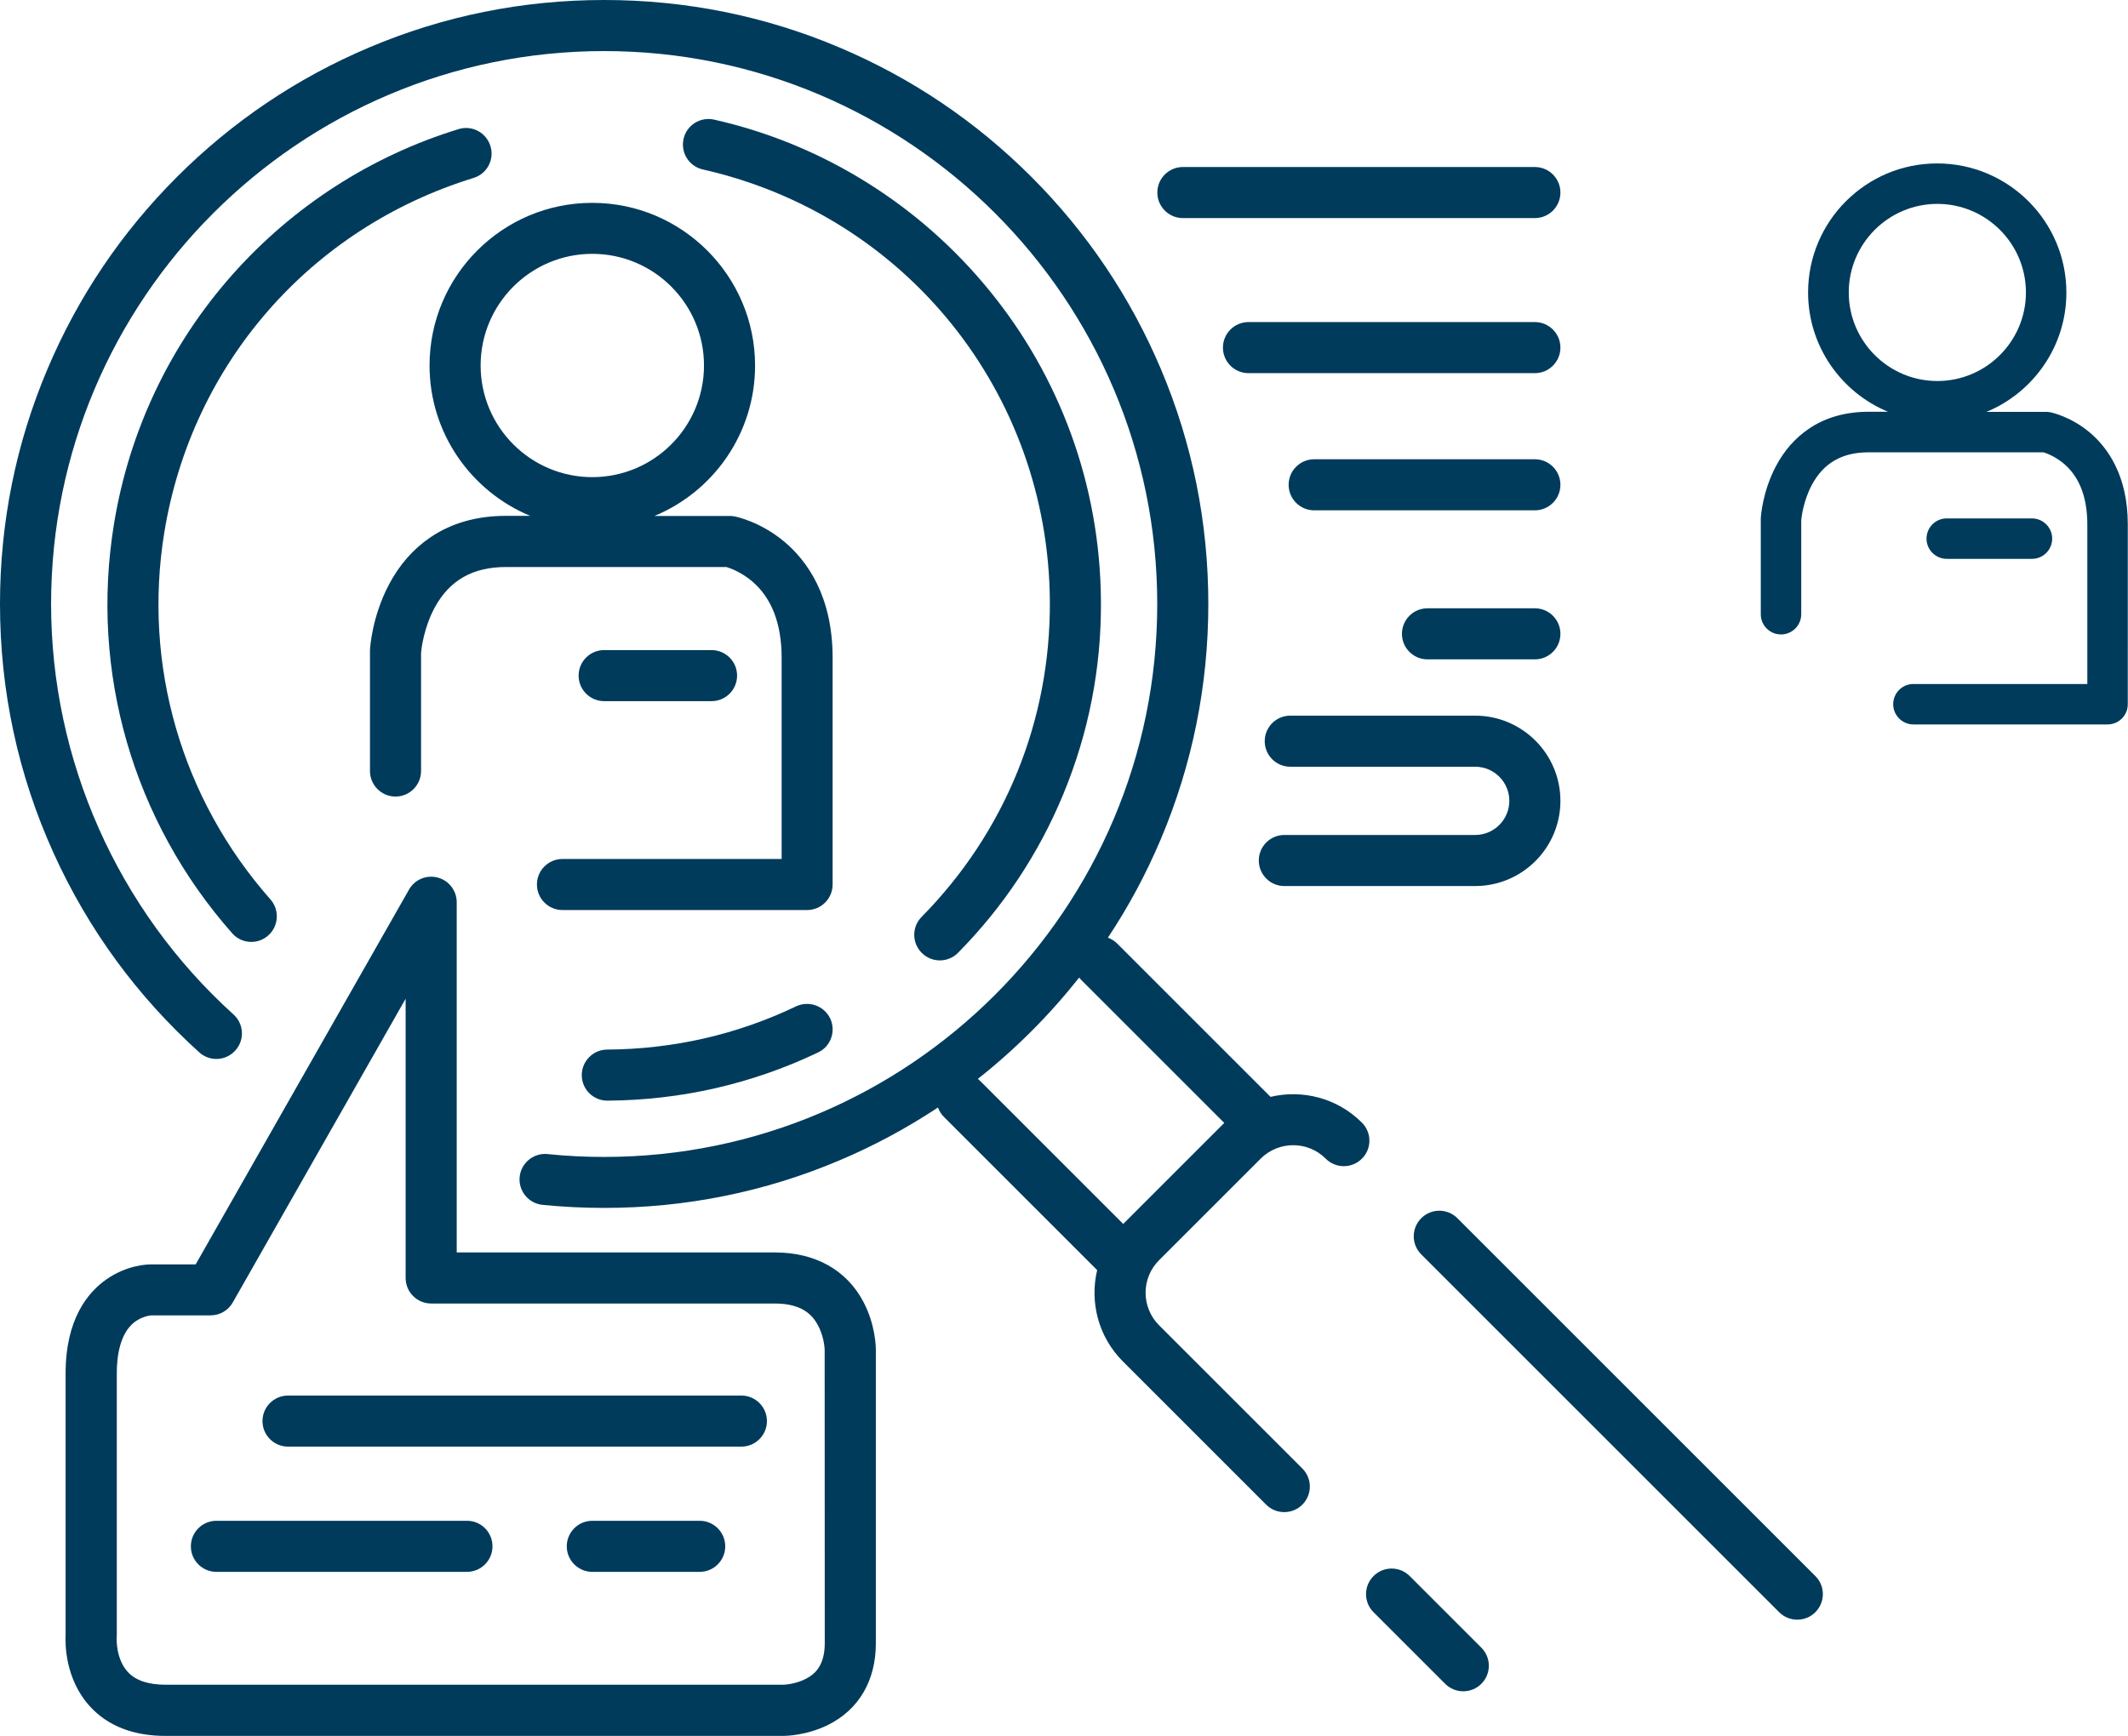
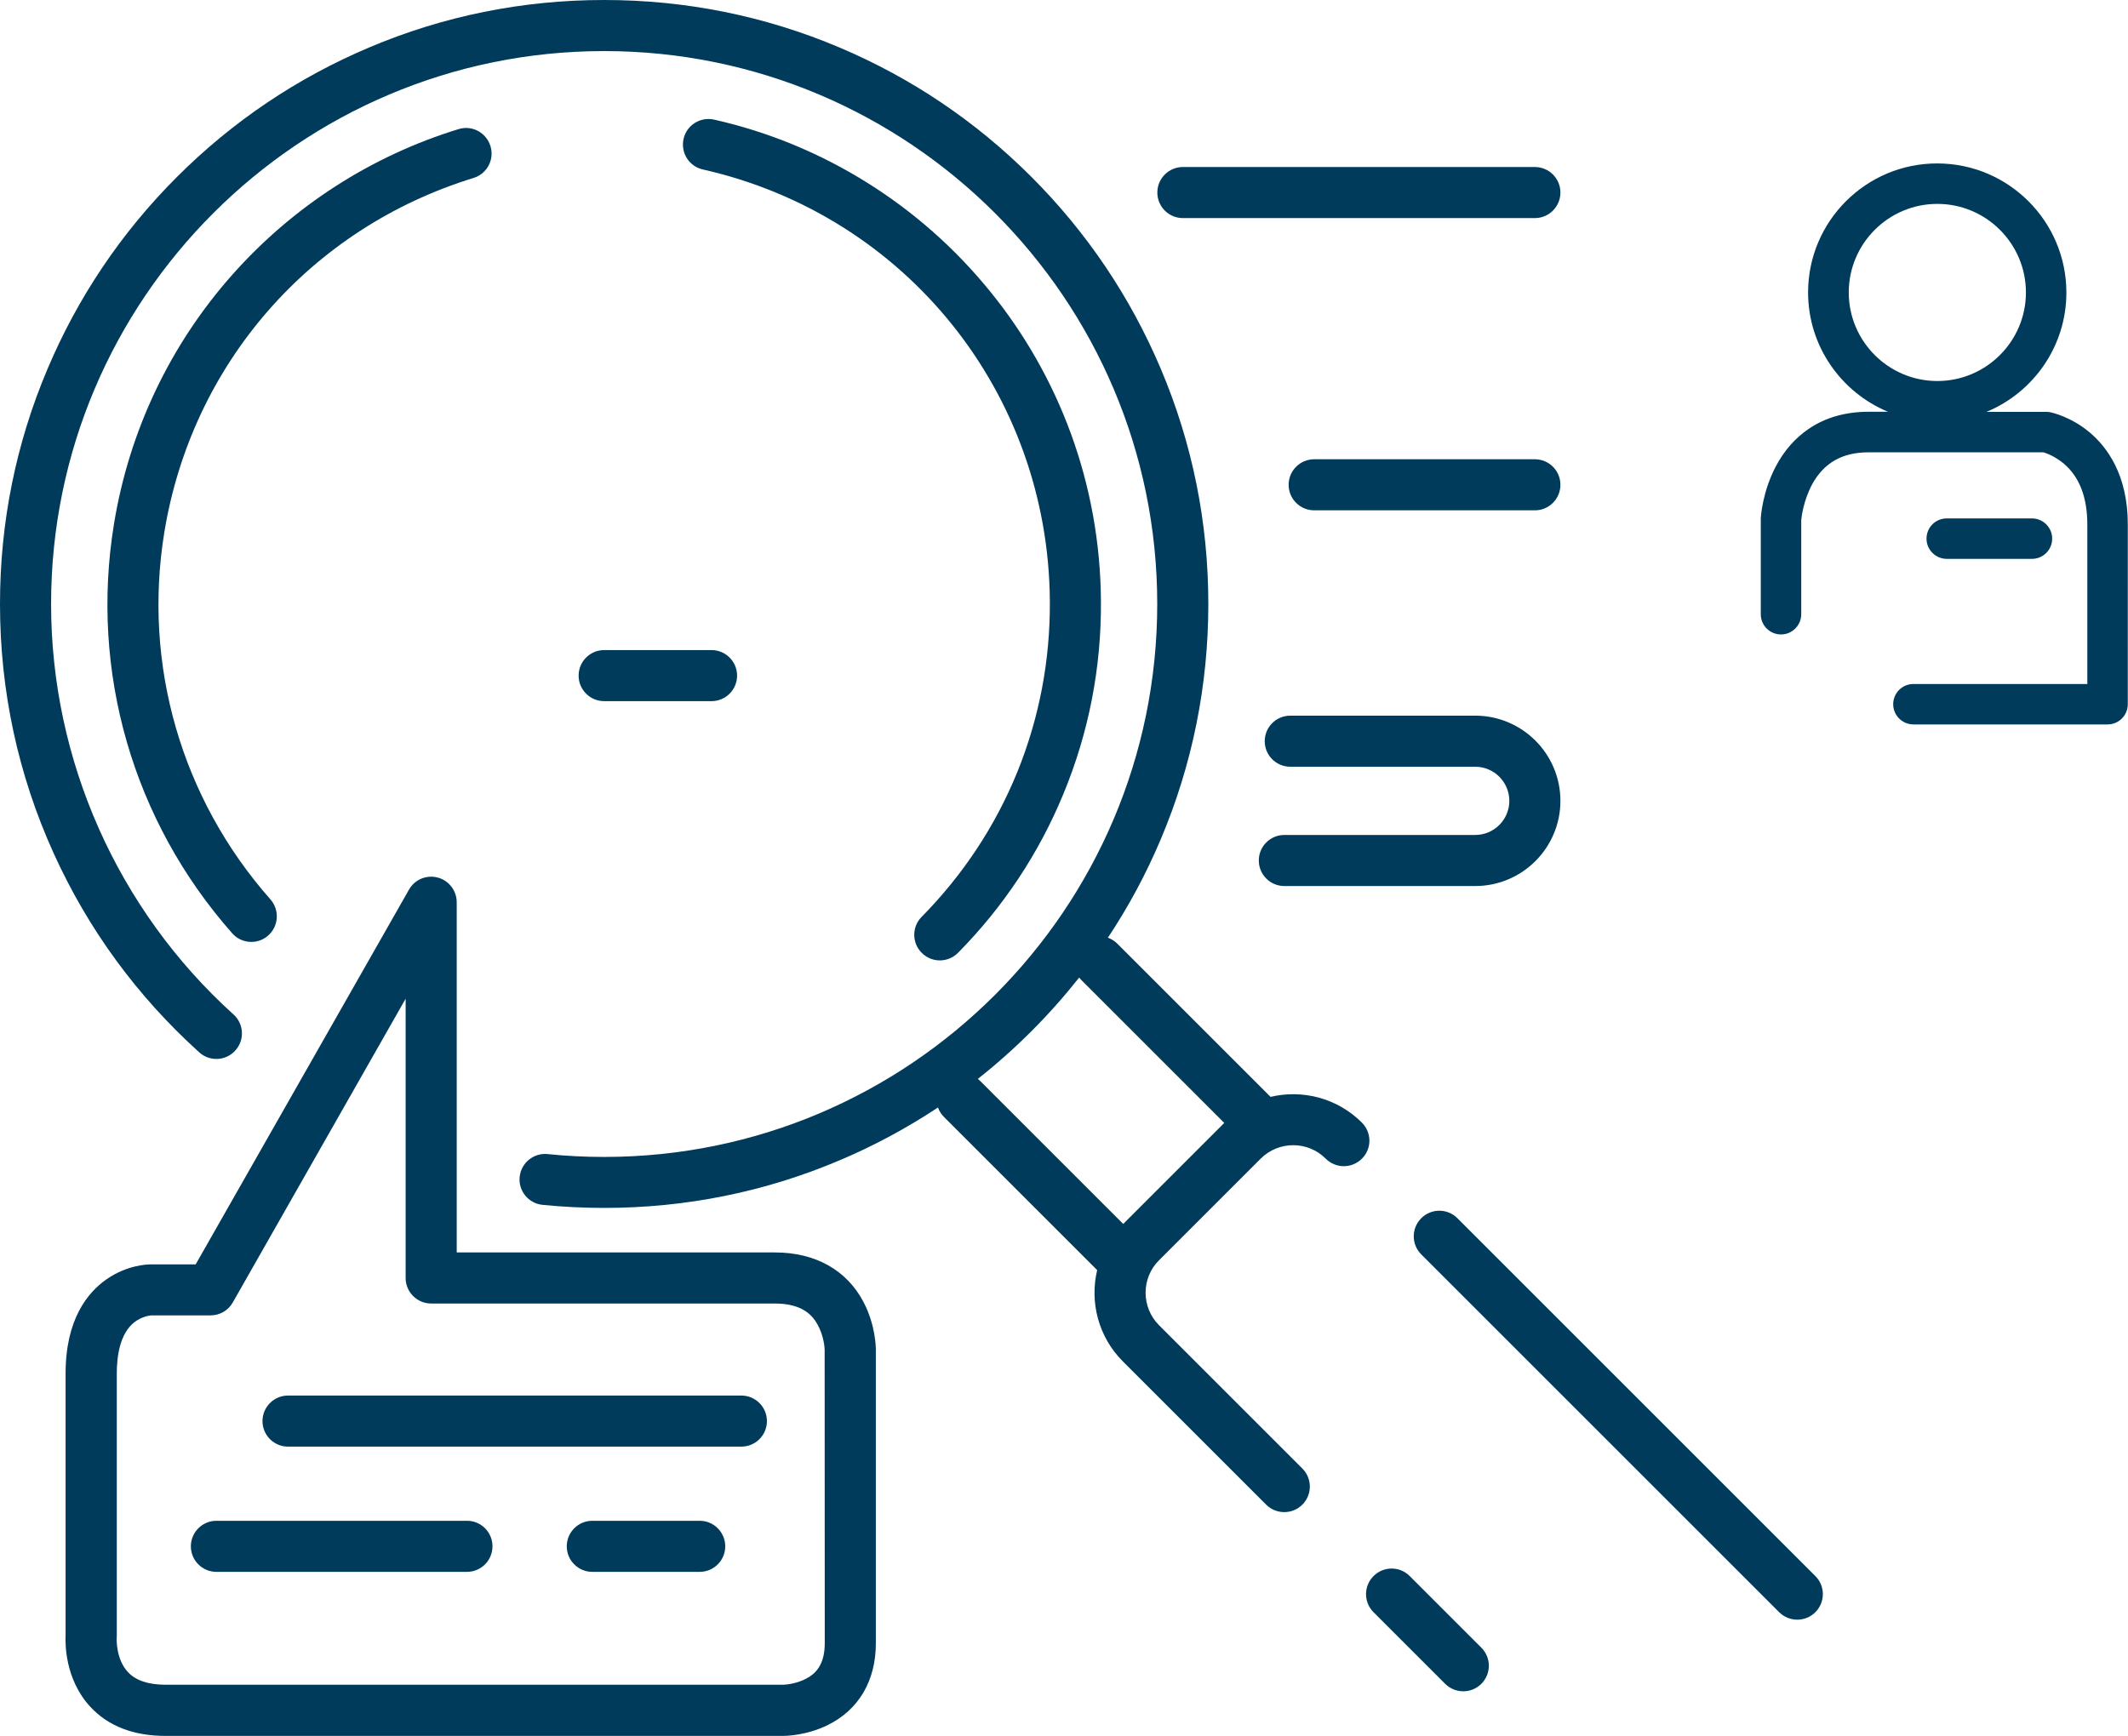
<svg xmlns="http://www.w3.org/2000/svg" version="1.1" id="Layer_2_1_" x="0px" y="0px" viewBox="0 0 2082.7 1699.4" style="enable-background:new 0 0 2082.7 1699.4;" xml:space="preserve">
  <style type="text/css">
	.st0{fill:#003B5C;}
</style>
  <g>
-     <path class="st0" d="M420.4,357.8c0,66.3,40.8,123.3,98.5,147.2H495c-28.4,0-53.3,7.1-74,21.2c-16.6,11.3-30.2,26.8-40.4,46.2   c-16.3,31-18.4,61-18.5,64.3c0,0.4,0,0.9,0,1.3v116.8c0,13.8,11.2,25,25,25s25-11.2,25-25V639c0.3-3.6,2.6-24.5,13.5-44.5   c14.5-26.5,37.2-39.4,69.5-39.4H711c4,1.2,14.4,5,24.9,13.8c19.3,16.3,29.1,41.6,29.1,75.1v196.9H550.5c-13.8,0-25,11.2-25,25   s11.2,25,25,25h239.4c13.8,0,25-11.2,25-25v-222c0-60.9-25.5-95.2-46.8-113.2c-23.3-19.7-46.8-24.7-49.4-25.2   c-1.6-0.3-3.1-0.4-4.7-0.4h-73.5c57.8-23.9,98.5-80.9,98.5-147.2c0-87.8-71.5-159.3-159.3-159.3C491.8,198.5,420.4,270,420.4,357.8   z M689,357.8c0,60.3-49,109.3-109.3,109.3s-109.3-49-109.3-109.3s49-109.3,109.3-109.3S689,297.5,689,357.8z" />
    <path class="st0" d="M1157.7,213.5h344.5c13.8,0,25-11.2,25-25s-11.2-25-25-25h-344.5c-13.8,0-25,11.2-25,25   S1143.9,213.5,1157.7,213.5z" />
-     <path class="st0" d="M1502.2,315.3h-280.3c-13.8,0-25,11.2-25,25s11.2,25,25,25h280.3c13.8,0,25-11.2,25-25   S1516,315.3,1502.2,315.3z" />
    <path class="st0" d="M1502.2,449.6h-216c-13.8,0-25,11.2-25,25s11.2,25,25,25h216c13.8,0,25-11.2,25-25S1516,449.6,1502.2,449.6z" />
-     <path class="st0" d="M1502.2,595.5h-105.1c-13.8,0-25,11.2-25,25s11.2,25,25,25h105.1c13.8,0,25-11.2,25-25   S1516,595.5,1502.2,595.5z" />
    <path class="st0" d="M758.5,1226.1H447V883.3c0-11.3-7.6-21.3-18.6-24.2s-22.5,1.9-28.1,11.8l-208.8,366.9h-43.9   c-3.8,0-23.5,0.7-43.5,14.7c-18.2,12.7-39.9,39-39.9,92v256.1c-0.4,7.9-0.8,43.2,24.1,70.2c17.5,19,42.4,28.6,73.9,28.6h604.3   c2.3,0,22.9-0.3,44-10.8c30.1-15,46.7-43.4,46.7-79.8v-287.5c0-2.4-0.3-24.3-12.1-46.7C828.7,1243.3,797.9,1226.1,758.5,1226.1z    M147.9,1287.8c-0.2,0-0.3,0-0.3,0H147.9z M807.2,1608.7c0,22.3-10.2,30.4-17.9,34.5c-10.6,5.7-22.1,6.1-22.9,6.1H162.2   c-16.8,0-29.3-4.1-36.9-12.3c-11.8-12.5-11.2-32.2-11.1-33.8c0.1-0.7,0.1-1.1,0.1-1.9v-256.9c0-16.6,3-38.8,17.1-49.9   c7.5-5.9,15.7-6.7,16.7-6.8h58c9,0,17.3-4.8,21.7-12.6L397,977.7v273.4c0,13.8,11.2,25,25,25h336.4c27,0,36.8,11.7,41.7,20.5   c6.5,11.5,7,23.9,7,24.8L807.2,1608.7L807.2,1608.7z" />
    <path class="st0" d="M725.6,1366.2H281.9c-13.8,0-25,11.2-25,25s11.2,25,25,25h443.7c13.8,0,25-11.2,25-25   S739.4,1366.2,725.6,1366.2z" />
    <path class="st0" d="M684.8,1488.8H579.7c-13.8,0-25,11.2-25,25s11.2,25,25,25h105.1c13.8,0,25-11.2,25-25   S698.6,1488.8,684.8,1488.8z" />
    <path class="st0" d="M457.1,1488.8H211.8c-13.8,0-25,11.2-25,25s11.2,25,25,25H457c13.8,0,25-11.2,25-25S470.9,1488.8,457.1,1488.8   z" />
-     <path class="st0" d="M779.1,985.2c-57.9,27.7-120.2,41.9-184.9,42.3c-13.8,0.1-24.9,11.4-24.8,25.2c0.1,13.8,11.3,24.8,25,24.8   c0.1,0,0.1,0,0.2,0c72.1-0.5,141.5-16.4,206.1-47.2c12.5-5.9,17.7-20.9,11.8-33.3C806.5,984.6,791.6,979.3,779.1,985.2z" />
    <path class="st0" d="M902.3,933c4.9,4.8,11.2,7.2,17.5,7.2c6.5,0,12.9-2.5,17.8-7.4c44.3-44.9,79-97.1,103-155.2   c24.9-60.1,37.4-123.8,36.9-189.4c-0.4-56.3-10.3-111.5-29.5-164c-18.6-50.7-45.3-97.7-79.6-139.7   c-33.9-41.6-74.2-77.2-119.6-105.6c-46.3-29-96.7-49.8-149.9-61.8c-13.5-3-26.9,5.4-29.9,18.9s5.4,26.9,18.9,29.9   c198.6,44.9,338.3,218.7,339.6,422.7c0.8,116.4-43.8,226.2-125.6,309.1C892.3,907.4,892.4,923.3,902.3,933z" />
    <path class="st0" d="M448.8,126.4c-85.4,26.2-161.9,75.5-221.3,142.4c-61.1,68.8-101.2,153.3-116,244.5   C88,657.9,130.2,803.8,227.3,913.7c4.9,5.6,11.8,8.4,18.7,8.4c5.9,0,11.8-2.1,16.5-6.3c10.3-9.1,11.3-24.9,2.2-35.3   c-87.1-98.6-125-229.5-103.9-359.2c26.9-164.9,142.8-297.9,302.7-347.1c13.2-4.1,20.6-18,16.5-31.2   C475.9,129.7,461.9,122.3,448.8,126.4z" />
    <path class="st0" d="M1379.7,1542.9c-9.8-9.8-25.6-9.8-35.4,0s-9.8,25.6,0,35.4l70.1,70.1c4.9,4.9,11.3,7.3,17.7,7.3   s12.8-2.4,17.7-7.3c9.8-9.8,9.8-25.6,0-35.4L1379.7,1542.9z" />
    <path class="st0" d="M1776.7,1542.9l-350.3-350.3c-9.8-9.8-25.6-9.8-35.4,0s-9.8,25.6,0,35.4l350.3,350.3   c4.9,4.9,11.3,7.3,17.7,7.3s12.8-2.4,17.7-7.3C1786.5,1568.5,1786.5,1552.6,1776.7,1542.9z" />
    <path class="st0" d="M1332.9,1099c-24.2-24.2-58.3-32.6-89.4-25.2l-150-150c-2.7-2.7-5.8-4.6-9.2-5.8   c20.2-30.4,37.5-62.6,51.8-96.5c30.8-72.9,46.5-150.4,46.5-230.2S1167,434,1136.1,361.1c-29.8-70.4-72.4-133.7-126.7-188   s-117.5-96.9-188-126.7C748.6,15.6,671.2,0,591.3,0S434.1,15.6,361.2,46.5c-70.4,29.8-133.7,72.4-188,126.7s-96.9,117.5-126.7,188   C15.6,434.1,0,511.5,0,591.3c0,85.1,17.7,167.3,52.6,244.2c33.7,74.3,81.6,139.8,142.4,194.7c10.2,9.3,26.1,8.5,35.3-1.8   c9.3-10.2,8.5-26.1-1.8-35.3C115.1,890.6,50,744.2,50,591.3C50,292.8,292.8,50,591.3,50s541.3,242.8,541.3,541.3   s-242.8,541.3-541.3,541.3c-18.5,0-37.1-0.9-55.3-2.8c-13.7-1.4-26,8.6-27.4,22.3c-1.4,13.7,8.6,26,22.3,27.4c19.9,2,40.2,3,60.4,3   c79.8,0,157.3-15.6,230.2-46.5c33.9-14.3,66.1-31.7,96.5-51.8c1.2,3.3,3.1,6.5,5.8,9.2l150,150c-7.4,31.1,1,65.2,25.2,89.4   l140.2,140.2c4.9,4.9,11.3,7.3,17.7,7.3s12.8-2.4,17.7-7.3c9.8-9.8,9.8-25.6,0-35.4l-140.2-140.2c-17.6-17.6-17.6-46.2,0-63.7   l99.4-99.4c17.6-17.6,46.2-17.6,63.7,0c9.8,9.8,25.6,9.8,35.4,0C1342.7,1124.6,1342.7,1108.8,1332.9,1099z M1099.3,1198.2l-140-140   c-0.7-0.7-1.5-1.4-2.3-2c18.3-14.4,35.8-30,52.5-46.7s32.2-34.2,46.7-52.5c0.6,0.8,1.3,1.5,2,2.3l140,140L1099.3,1198.2z" />
    <path class="st0" d="M696.4,686.4c13.8,0,25-11.2,25-25s-11.2-25-25-25H591.3c-13.8,0-25,11.2-25,25s11.2,25,25,25H696.4z" />
    <path class="st0" d="M1769.6,286.3c0,52.6,32.4,97.8,78.2,116.8h-19c-22.5,0-42.3,5.6-58.7,16.8c-13.2,9-24,21.3-32.1,36.7   c-12.9,24.6-14.6,48.4-14.7,51c0,0.3,0,0.7,0,1v92.7c0,11,8.9,19.8,19.8,19.8s19.8-8.9,19.8-19.8v-91.9c0.2-2.9,2.1-19.4,10.7-35.3   c11.5-21,29.5-31.3,55.1-31.3h171.3c3.2,1,11.4,4,19.8,11c15.3,12.9,23.1,33,23.1,59.6v156.2h-170.2c-11,0-19.8,8.9-19.8,19.8   s8.9,19.8,19.8,19.8h190c11,0,19.8-8.9,19.8-19.8V513.3c0-48.3-20.2-75.5-37.1-89.8c-18.5-15.6-37.1-19.6-39.2-20   c-1.3-0.2-2.5-0.3-3.7-0.3h-58.3c45.9-19,78.2-64.2,78.2-116.8c0-69.7-56.7-126.4-126.4-126.4   C1826.3,159.9,1769.6,216.6,1769.6,286.3z M1982.8,286.3c0,47.8-38.9,86.7-86.7,86.7s-86.7-38.9-86.7-86.7s38.9-86.7,86.7-86.7   C1943.9,199.6,1982.8,238.5,1982.8,286.3z" />
    <path class="st0" d="M1988.7,547.1c11,0,19.8-8.9,19.8-19.8s-8.9-19.8-19.8-19.8h-83.4c-11,0-19.8,8.9-19.8,19.8   s8.9,19.8,19.8,19.8H1988.7z" />
    <path class="st0" d="M1443.8,817.4H1257c-13.8,0-25,11.2-25,25s11.2,25,25,25h186.8c46,0,83.4-37.4,83.4-83.4s-37.4-83.4-83.4-83.4   h-181c-13.8,0-25,11.2-25,25s11.2,25,25,25h181c18.4,0,33.4,15,33.4,33.4S1462.2,817.4,1443.8,817.4z" />
  </g>
</svg>